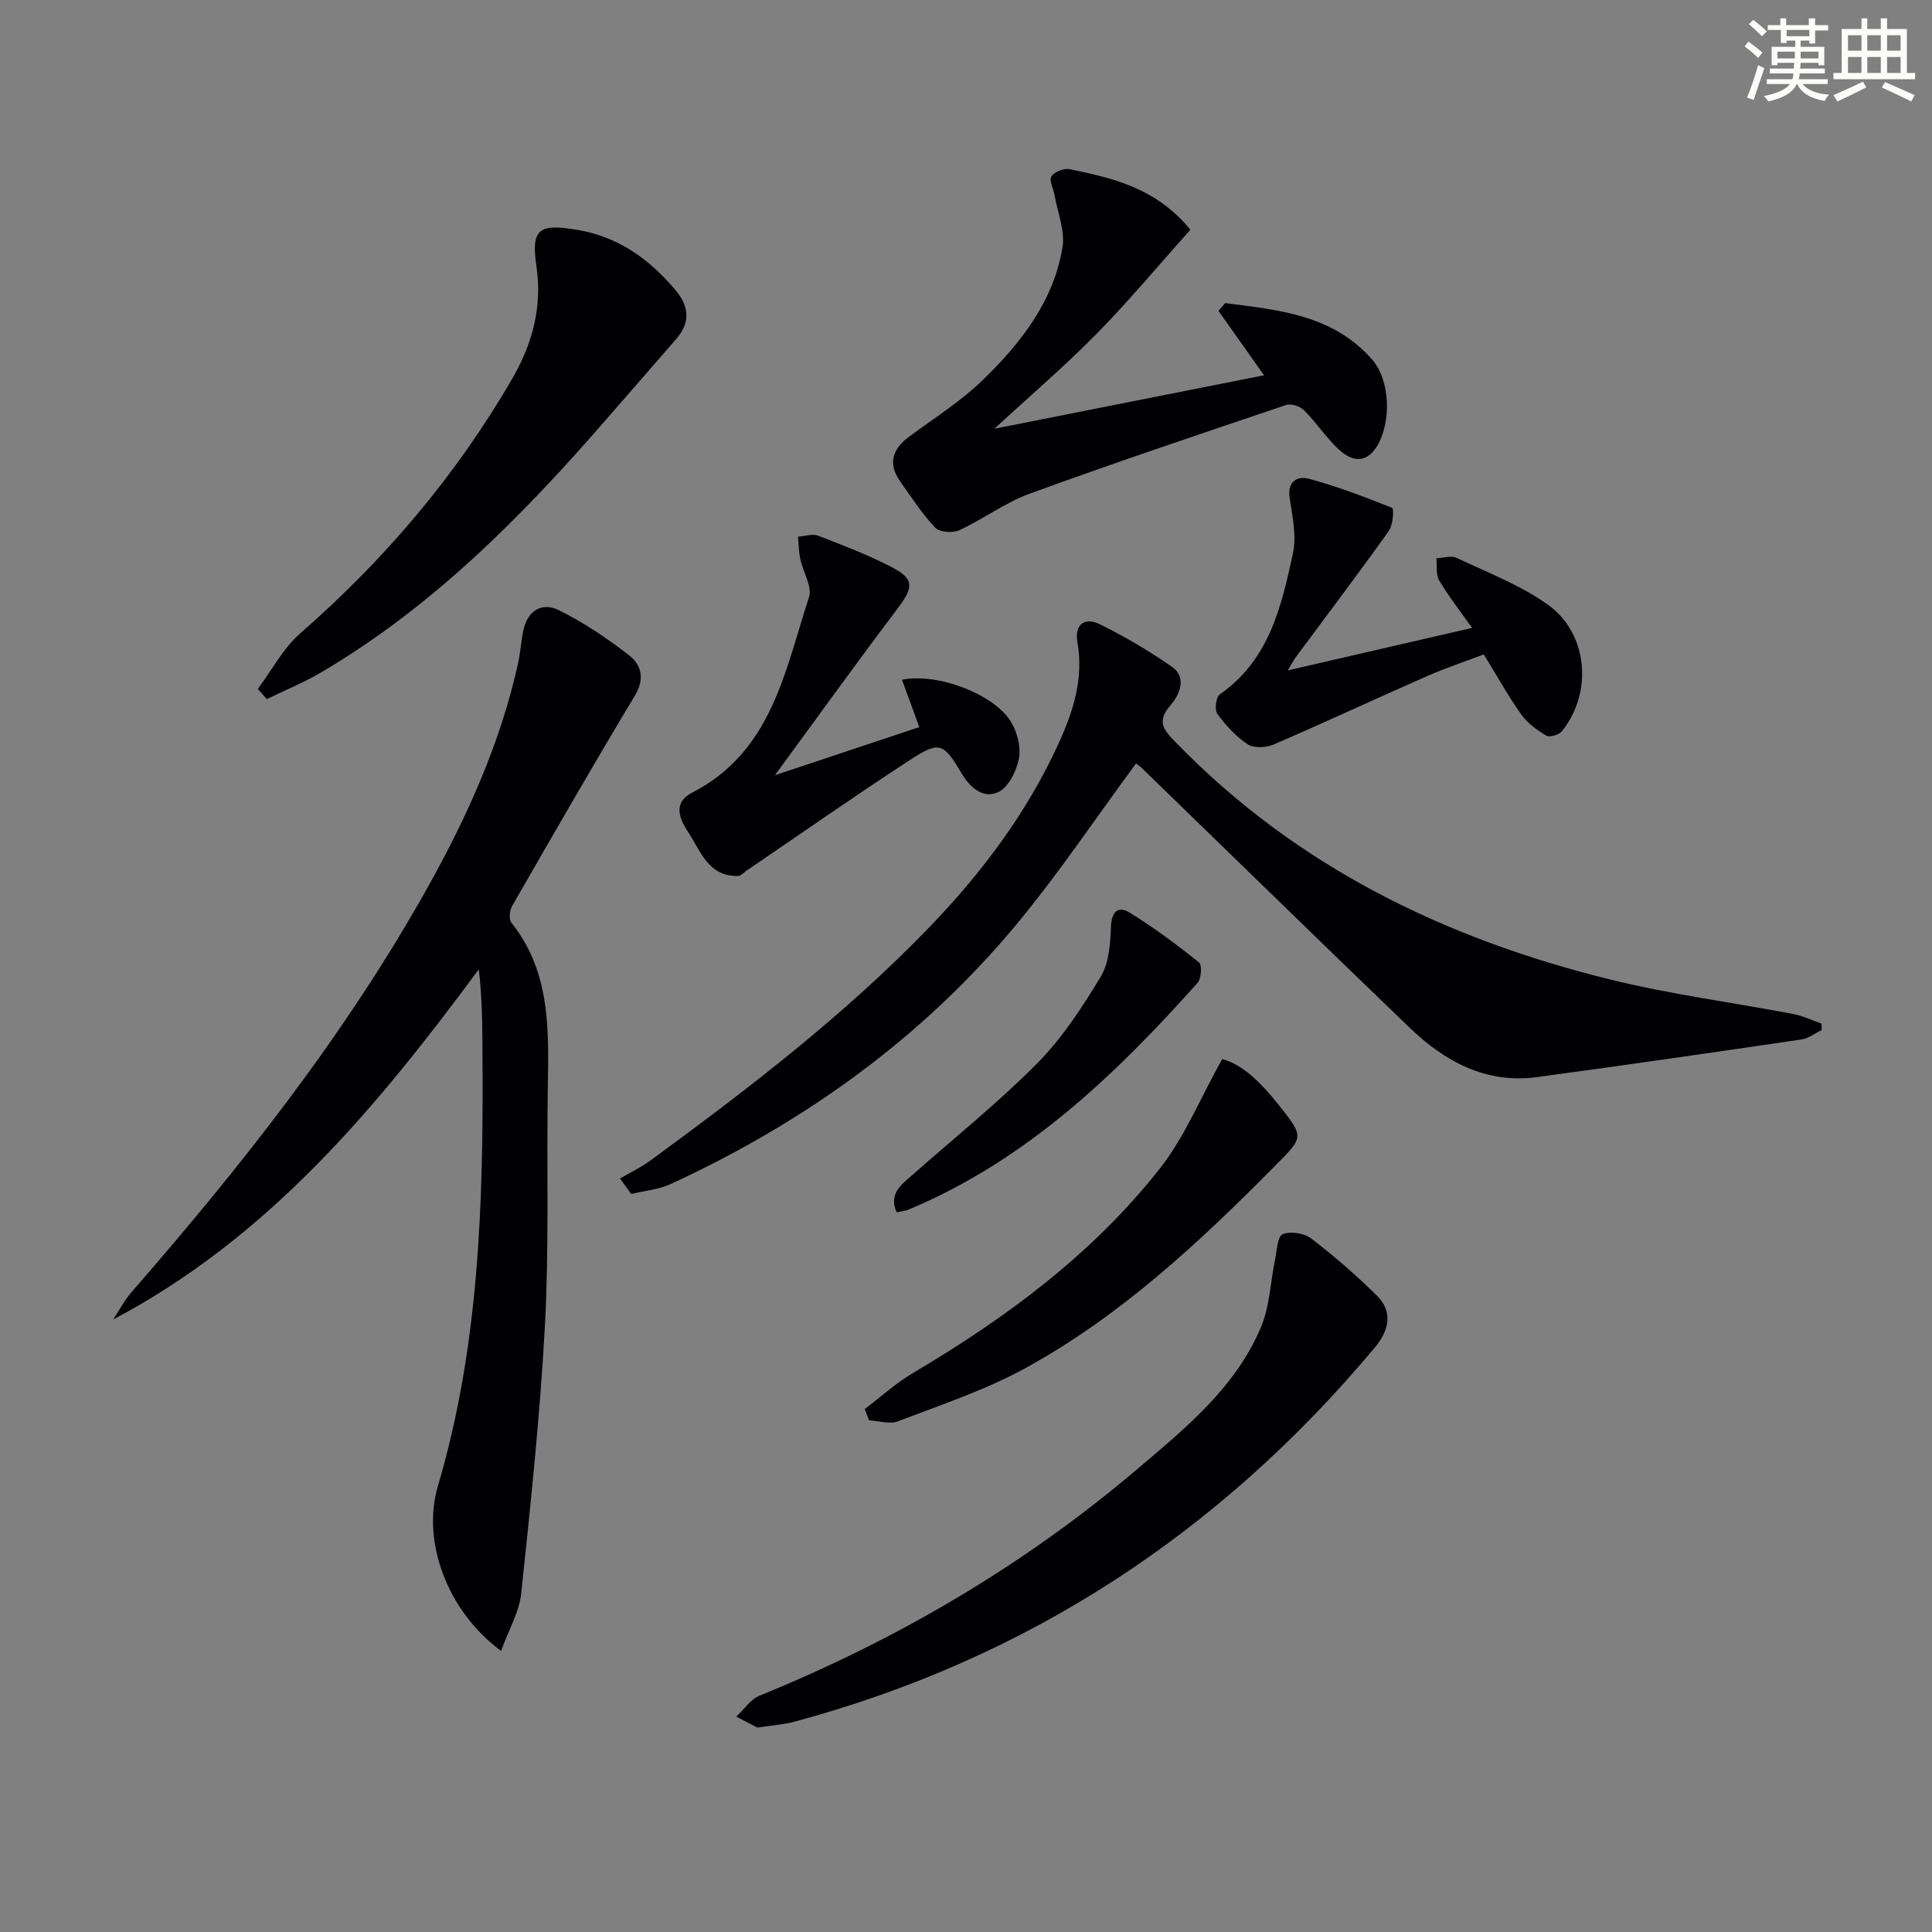
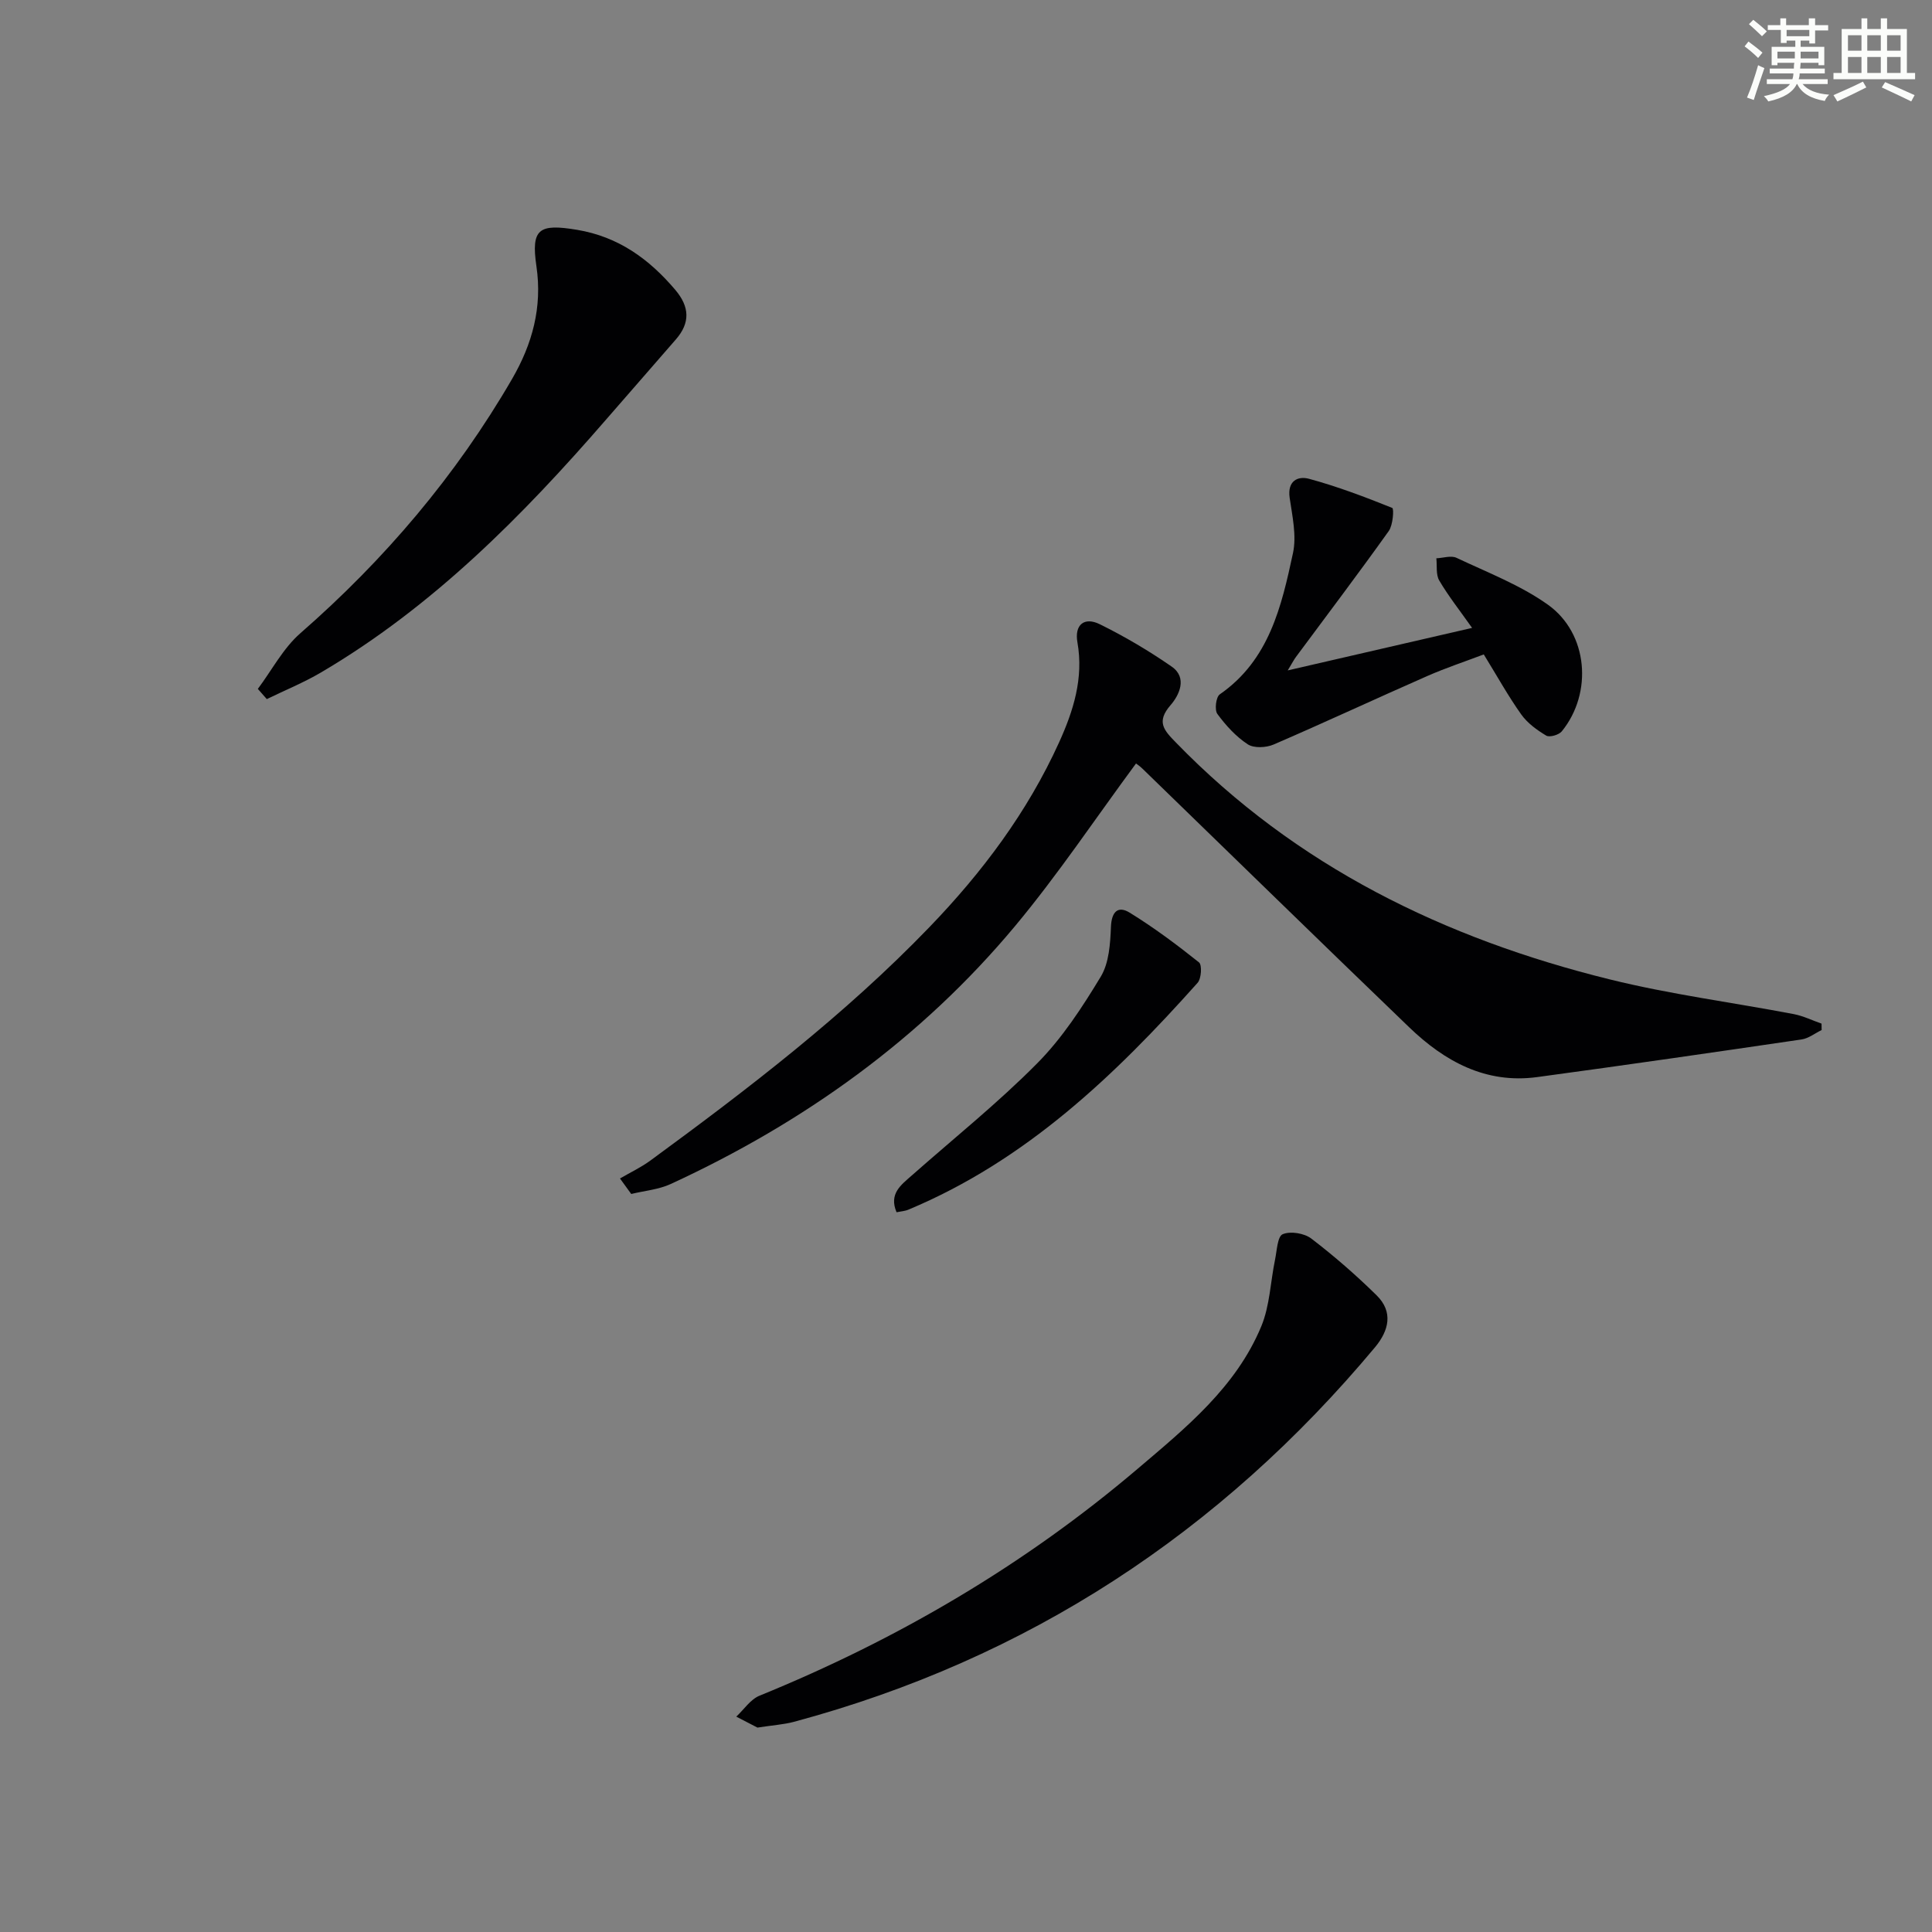
<svg xmlns="http://www.w3.org/2000/svg" enable-background="new 0 0 400 400" viewBox="0 0 400 400">
  <rect x="0" y="0" width="400" height="400" fill="#808080" stroke="none" />
  <g fill="#010103">
-     <path d="m103.74 341.8c-11.19-8.25-16.46-22.72-13.08-34.12 8.56-28.92 9.42-58.61 9.24-88.42-.04-6.11-.01-12.22-.77-18.57-21.13 28.59-43.44 55.44-75.7 72.5 1.26-1.9 2.33-3.97 3.81-5.68 22.89-26.26 44.42-53.52 61.45-84.05 8.12-14.56 14.92-29.69 18.56-46.07.5-2.26.63-4.6 1.1-6.86.86-4.13 3.86-5.93 7.37-4.19 5.14 2.55 10.01 5.81 14.54 9.35 2.54 1.98 3.29 4.85 1.16 8.38-8.66 14.38-17.02 28.94-25.38 43.49-.53.92-.72 2.77-.17 3.46 8.42 10.55 7.7 22.96 7.53 35.31-.22 15.99.28 32.01-.57 47.97-1 18.55-2.96 37.05-4.91 55.53-.39 3.88-2.58 7.57-4.18 11.97z" />
    <path d="m128.36 243.99c2.11-1.23 4.36-2.29 6.32-3.73 20.29-14.87 40.24-30.14 57.76-48.32 10.94-11.35 20.28-23.81 26.82-38.21 2.97-6.54 5.12-13.31 3.81-20.73-.65-3.7 1.45-5.33 4.63-3.76 5.15 2.54 10.15 5.49 14.88 8.77 3.35 2.32 1.51 5.98-.21 7.96-3.05 3.5-1.37 5.23 1.08 7.75 24.89 25.64 55.64 40.61 89.82 49.05 12.53 3.1 25.41 4.77 38.11 7.19 1.97.38 3.83 1.3 5.75 1.97.01.44.02.89.02 1.33-1.39.67-2.71 1.74-4.17 1.95-18.23 2.68-36.47 5.32-54.73 7.79-10.64 1.44-19.15-3.25-26.48-10.3-18.48-17.77-36.81-35.69-55.22-53.54-.58-.57-1.27-1.02-1.35-1.09-8.37 11.33-16.13 22.97-25.04 33.66-19.49 23.36-43.72 40.69-71.28 53.4-2.51 1.16-5.45 1.4-8.19 2.07-.79-1.07-1.56-2.14-2.33-3.21z" />
-     <path d="m246.45 47.56c-6.49 7.26-12.64 14.66-19.36 21.5-6.62 6.73-13.82 12.88-21.21 19.7 18.98-3.76 37.31-7.39 55.83-11.06-3.23-4.56-6.33-8.95-9.44-13.34.46-.54.92-1.07 1.39-1.61 11 1.42 22.23 2.38 30.38 11.64 3.82 4.33 4.06 12.97 1.09 17.92-2.03 3.38-4.93 3.7-8.24.48-2.49-2.42-4.44-5.39-6.9-7.85-.82-.82-2.68-1.44-3.71-1.09-17.76 5.99-35.54 11.96-53.15 18.38-5.08 1.85-9.57 5.26-14.52 7.55-1.35.62-4.07.43-4.97-.52-2.72-2.87-4.91-6.26-7.21-9.5-2.64-3.72-1.74-6.75 1.83-9.38 5.19-3.83 10.73-7.33 15.32-11.8 7.79-7.59 14.55-16.21 16.39-27.32.57-3.44-1.01-7.24-1.64-10.88-.23-1.33-1.17-3.05-.65-3.85.62-.95 2.59-1.74 3.76-1.51 8.97 1.85 17.94 3.88 25.01 12.54z" />
+     <path d="m246.45 47.56z" />
    <path d="m156.82 357.68c-.92-.48-2.65-1.37-4.38-2.27 1.59-1.48 2.93-3.57 4.8-4.33 28.55-11.63 54.82-27.02 78.33-47.01 10.01-8.51 20.36-16.91 25.57-29.48 1.76-4.25 1.89-9.17 2.84-13.77.39-1.87.5-4.84 1.59-5.29 1.61-.68 4.46-.21 5.92.9 4.74 3.62 9.28 7.58 13.53 11.76 3.49 3.44 2.53 7.31-.34 10.75-32.04 38.36-71.94 64.55-120.32 77.55-2.06.55-4.24.68-7.54 1.19z" />
    <path d="m53.38 142.63c2.91-3.88 5.24-8.41 8.81-11.53 17.45-15.24 32.22-32.62 43.84-52.66 4.18-7.22 6.28-14.82 5.03-23.32-1.14-7.77.52-8.85 8.4-7.54 8.54 1.42 14.9 6.01 20.34 12.42 2.98 3.51 3.13 6.81.16 10.24-4.78 5.53-9.62 11.02-14.41 16.55-17.4 20.07-35.97 38.83-59.08 52.43-3.59 2.11-7.48 3.69-11.23 5.52-.61-.71-1.23-1.41-1.86-2.11z" />
    <path d="m266.61 138.8c13.18-3.04 25.24-5.82 38.17-8.8-2.6-3.68-4.92-6.61-6.8-9.81-.72-1.23-.43-3.05-.6-4.6 1.4-.06 3.05-.63 4.17-.1 6.41 3.03 13.2 5.63 18.92 9.7 8.36 5.95 9.33 18.3 2.88 26.23-.6.74-2.53 1.29-3.22.88-1.93-1.15-3.9-2.59-5.18-4.39-2.68-3.77-4.94-7.85-7.75-12.42-3.81 1.45-7.84 2.78-11.71 4.48-10.63 4.67-21.15 9.58-31.81 14.18-1.54.66-4.07.79-5.35-.05-2.44-1.6-4.54-3.91-6.29-6.29-.61-.84-.29-3.5.5-4.05 10.25-7.11 12.79-18.24 15.16-29.26.77-3.6-.14-7.65-.69-11.43-.51-3.5 1.68-4.57 4.01-3.94 5.86 1.59 11.59 3.76 17.23 6.03.38.15.16 3.55-.72 4.78-6.27 8.79-12.79 17.4-19.22 26.08-.38.5-.67 1.08-1.7 2.78z" />
-     <path d="m160.44 160.5c10.73-3.58 20.25-6.75 29.89-9.96-1.23-3.37-2.4-6.57-3.58-9.8 7.27-1.52 19.2 2.98 22.63 8.82 1.25 2.13 2.04 5.18 1.57 7.52-.51 2.57-2.17 5.93-4.28 6.92-3.06 1.43-5.79-.85-7.62-3.93-3.75-6.34-4.55-6.7-10.75-2.66-11.39 7.42-22.53 15.23-33.77 22.87-.55.37-1.08 1.05-1.63 1.07-6.29.2-7.82-5.16-10.47-9.15-1.89-2.86-3.05-6.08.85-8.08 16.51-8.47 19.23-25.2 24.21-40.47.72-2.2-1.24-5.24-1.8-7.92-.32-1.51-.33-3.08-.48-4.62 1.41-.09 3-.65 4.2-.19 5.09 1.95 10.2 3.92 15.04 6.41 4.85 2.49 4.75 4.17 1.53 8.46-8.38 11.1-16.52 22.4-25.54 34.71z" />
-     <path d="m179.03 291.73c3.31-2.5 6.41-5.34 9.95-7.44 19.34-11.43 37.26-24.68 51.21-42.43 5.1-6.49 8.31-14.47 12.85-22.6 4.36 1.16 8.18 5.09 11.67 9.47 5.41 6.8 5.22 6.64-.85 12.77-15.62 15.79-31.85 30.91-51.42 41.68-8.35 4.6-17.58 7.65-26.52 11.09-1.72.66-3.98-.1-5.99-.2-.3-.77-.6-1.56-.9-2.34z" />
    <path d="m185.62 250.98c-1.62-3.83.92-5.64 3.13-7.59 8.71-7.7 17.83-15 25.99-23.24 5.18-5.22 9.33-11.61 13.16-17.94 1.72-2.85 1.97-6.83 2.11-10.33.13-3.16 1.48-4.4 3.87-2.93 5.01 3.08 9.76 6.63 14.36 10.3.66.53.49 3.36-.29 4.23-17.15 19.21-35.59 36.82-59.86 46.96-.72.31-1.55.35-2.47.54z" />
  </g>
  <path d="m361.2 9.6.8-1c.9.7 1.9 1.4 2.9 2.3l-.9 1.1c-1-1-2-1.8-2.8-2.4zm.5 10.6c.9-2.1 1.6-4.3 2.3-6.7.4.2.8.4 1.3.6-.7 2.1-1.5 4.3-2.2 6.6zm.4-15.2.9-.9c1 .8 2 1.6 2.8 2.4l-1 1c-.9-.9-1.8-1.7-2.7-2.5zm12.5-1.2h1.2v1.4h2.7v1.1h-2.7v2.7h-1.2v-.6h-1.8v1.3h4.9v3.8h-1.2v-.5h-3.7c0 .4-.1.9-.1 1.2h5.1v1h-5.2c0 .5-.1.9-.2 1.2h6v1h-5.2c1.1 1.3 2.9 2 5.5 2.2-.4.4-.7.8-.9 1.3-2.9-.5-4.8-1.6-5.7-3.5h-.1c-.8 1.7-2.7 2.9-5.9 3.6-.2-.4-.6-.8-.9-1.1 2.8-.6 4.6-1.4 5.4-2.5h-4.8v-1h5.3c.1-.3.2-.7.2-1.2h-4.9v-1h5c0-.4 0-.8.1-1.2h-3.5v.5h-1.2v-3.8h4.9v-1.3h-1.8v.5h-1.2v-2.7h-2.7v-1h2.6v-1.4h1.2v1.4h4.7v-1.4zm-6.6 8.3h3.6c0-.4 0-.9 0-1.4h-3.6zm1.9-4.6h4.7v-1.3h-4.7zm6.6 3.2h-3.7v1.4h3.7z" fill="#fbfcfa" />
  <path d="m385.3 3.8h1.3v2.2h2.8v-2.2h1.3v2.2h4.1v9.1h1.7v1.3h-16.9v-1.3h1.7v-9.1h4.1v-2.2zm.4 13.1.7 1.2c-1.8.9-3.8 1.9-6 2.9-.2-.4-.5-.8-.8-1.3 2.3-1 4.3-1.9 6.1-2.8zm-3.1-6.4h2.8v-3.2h-2.8zm0 4.6h2.8v-3.3h-2.8zm4-4.6h2.8v-3.2h-2.8zm0 4.6h2.8v-3.3h-2.8zm3.7 1.9c2.1.9 4.1 1.8 6.1 2.7l-.7 1.3c-2.2-1.1-4.2-2-6.1-2.9zm3.2-9.7h-2.8v3.2h2.8zm-2.8 7.8h2.8v-3.3h-2.8z" fill="#fbfcfa" />
</svg>